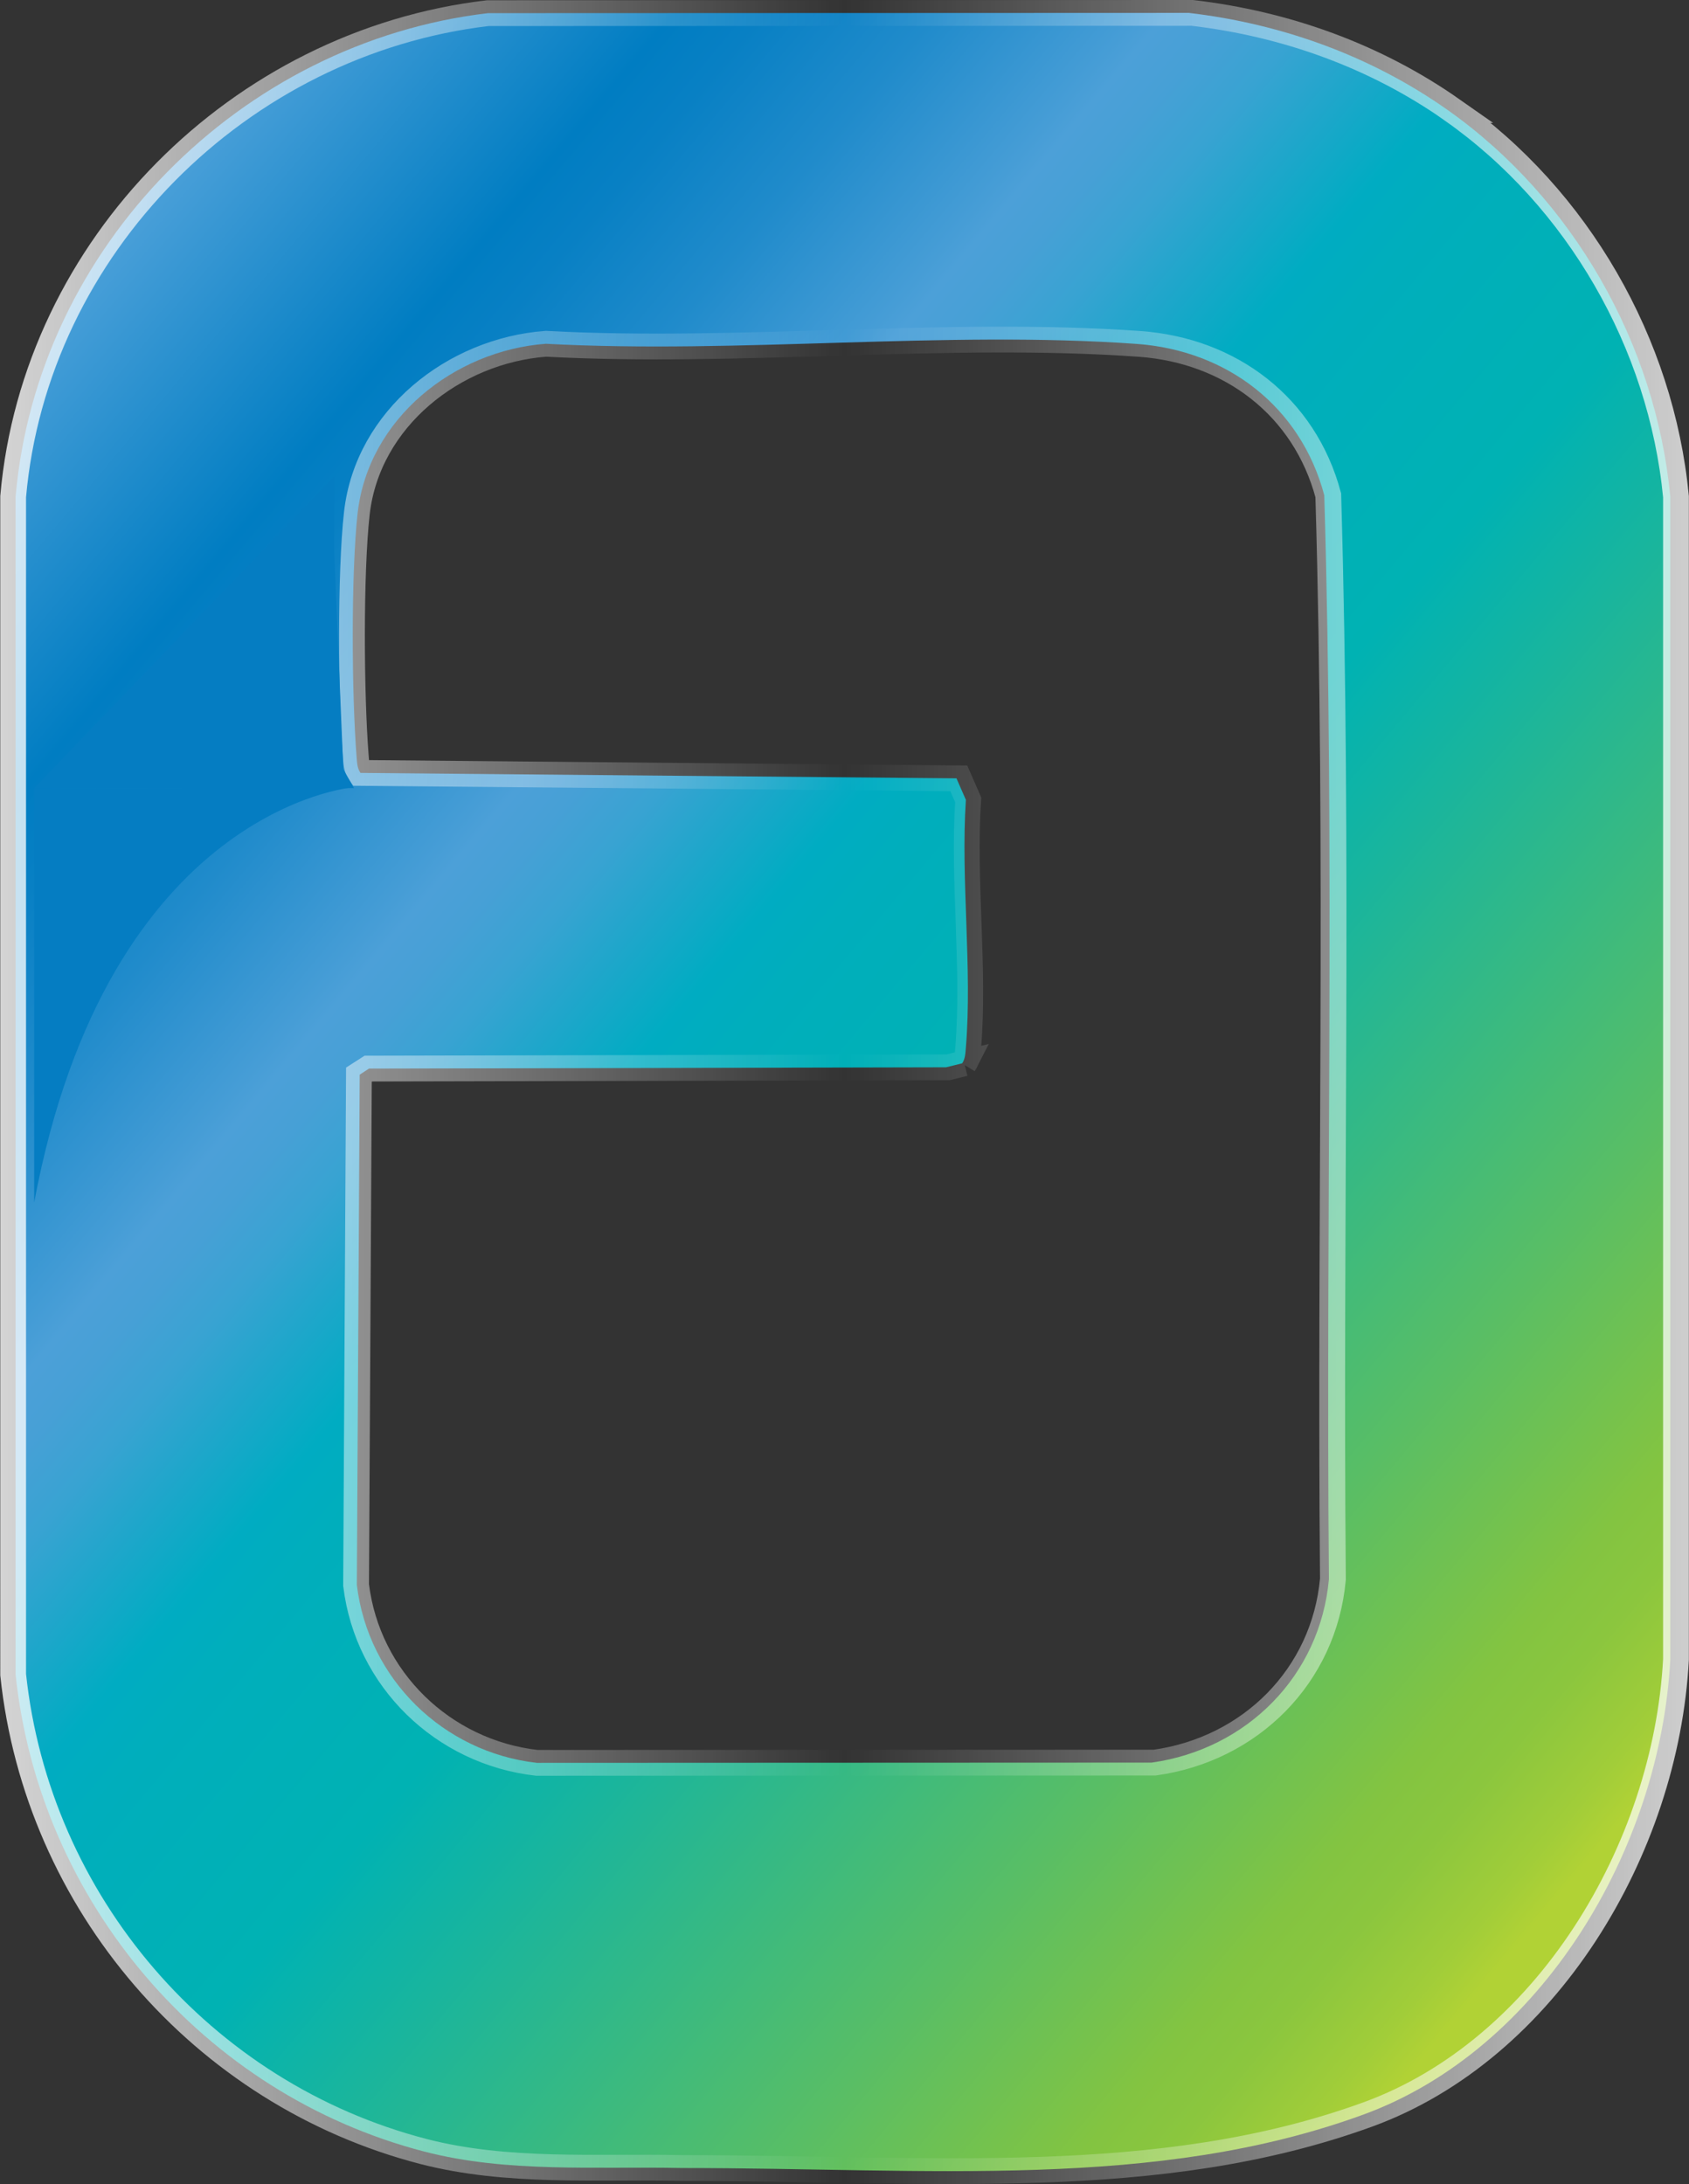
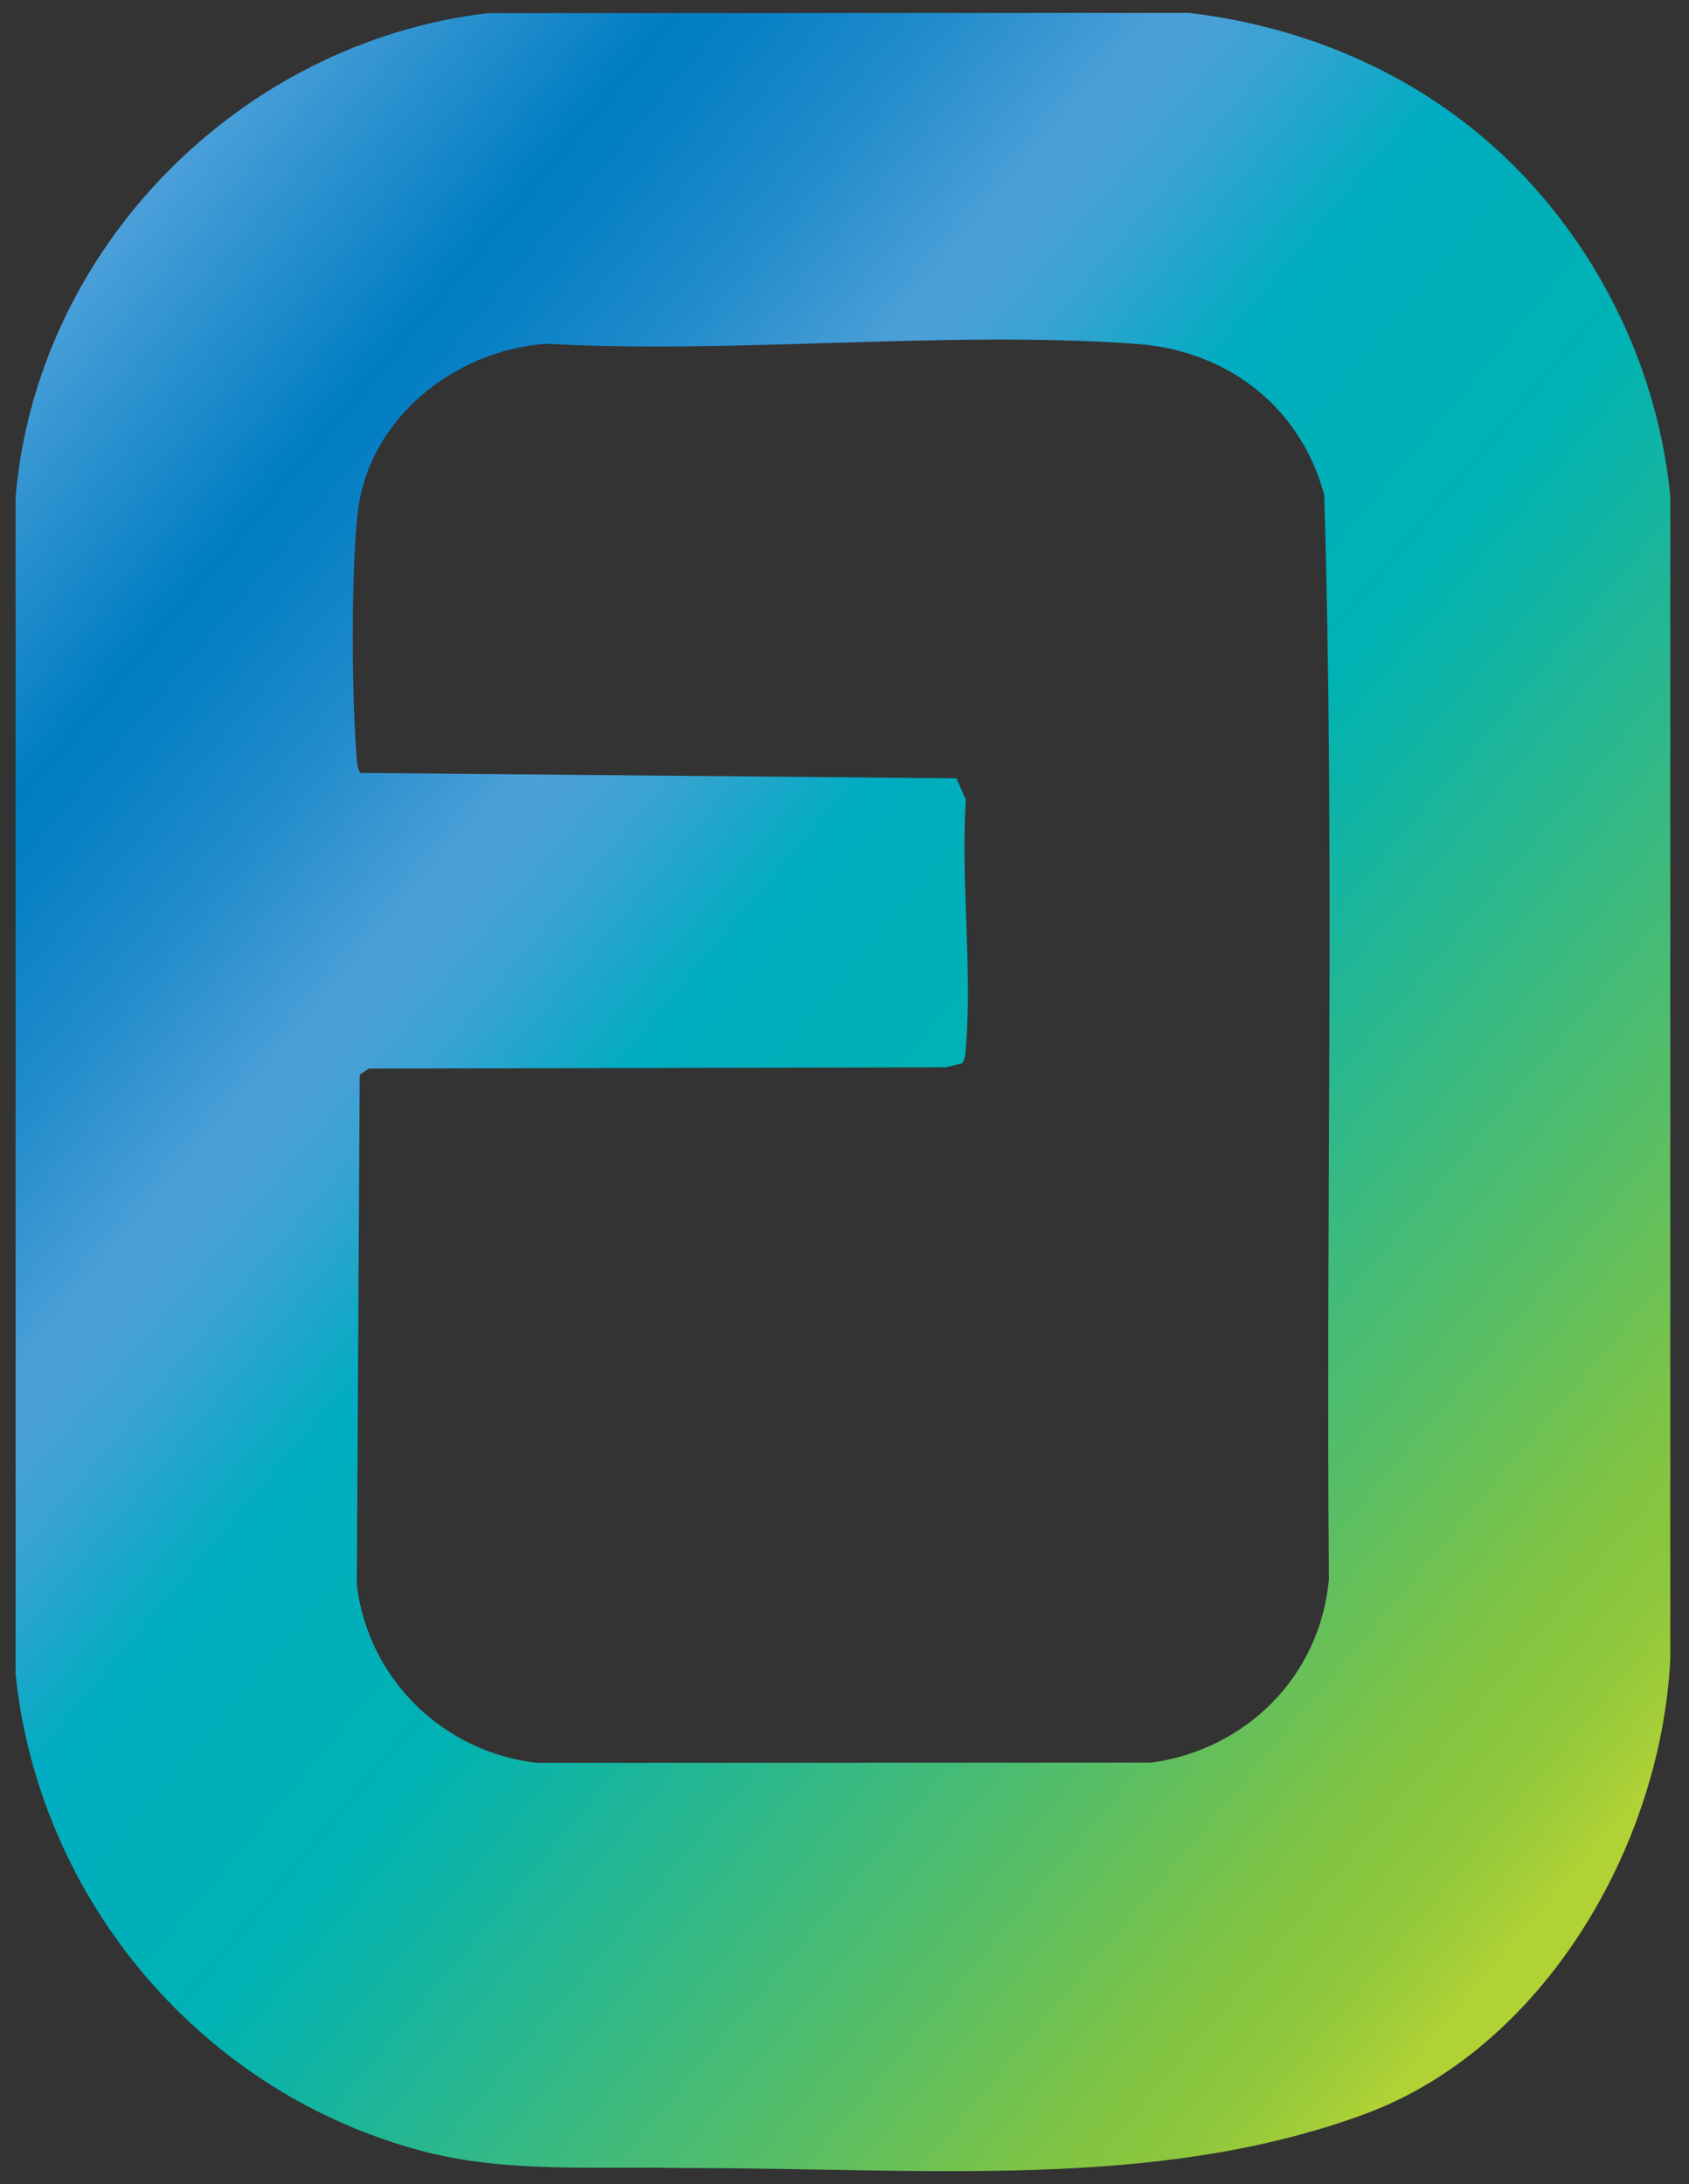
<svg xmlns="http://www.w3.org/2000/svg" id="uuid-8fa86bf9-ff06-4689-a665-8d6f7b79aeb7" data-name="Layer 1" viewBox="0 0 131.01 169.37">
  <rect x="0" y="0" width="131.01" height="169.37" fill="#333333" stroke="none" />
  <defs>
    <linearGradient id="uuid-3b7d9aac-6464-485f-a0be-f2dd9e9dabfa" x1="131.54" y1="139.72" x2="-.37" y2="29.04" gradientUnits="userSpaceOnUse">
      <stop offset=".02" stop-color="#b1d235" />
      <stop offset=".04" stop-color="#a1cd39" />
      <stop offset=".08" stop-color="#8bc63e" />
      <stop offset=".11" stop-color="#83c441" />
      <stop offset=".21" stop-color="#59be65" />
      <stop offset=".38" stop-color="#19b59d" />
      <stop offset=".45" stop-color="#00b2b3" />
      <stop offset=".55" stop-color="#00aebc" />
      <stop offset=".58" stop-color="#00acc2" />
      <stop offset=".62" stop-color="#20a6cb" />
      <stop offset=".65" stop-color="#38a3d2" />
      <stop offset=".68" stop-color="#47a0d6" />
      <stop offset=".7" stop-color="#4ca0d8" />
      <stop offset=".71" stop-color="#469dd6" />
      <stop offset=".78" stop-color="#208bcb" />
      <stop offset=".84" stop-color="#0880c4" />
      <stop offset=".87" stop-color="#007dc2" />
      <stop offset="1" stop-color="#4ba0d9" />
    </linearGradient>
    <linearGradient id="uuid-631b2134-e4b2-430b-894b-e8ea35983ac7" x1="0" y1="84.68" x2="131.01" y2="84.68" gradientUnits="userSpaceOnUse">
      <stop offset="0" stop-color="#fff" />
      <stop offset=".5" stop-color="#fff" stop-opacity="0" />
      <stop offset="1" stop-color="#fff" stop-opacity=".96" />
    </linearGradient>
  </defs>
  <g>
    <path d="M112.29,8.53c9.69,6.84,16.14,18.1,17.27,29.99v90.16c-.77,14.77-10.04,30.27-23.79,35.3-16.15,5.9-33.69,4.15-52.9,4.15-6.65-.14-13.52.4-19.98-1.28-17.09-4.45-29.81-19.31-31.68-36.98V38.51C2.91,19.1,18.69,3.28,37.85,1.02l54.37-.02c7.22.85,14.13,3.34,20.07,7.53ZM74.63,82.46l-1.25.31-44.76.1-.72.47-.22,39.58c.88,7.3,6.71,12.97,13.96,13.79l47.69-.02c7.36-1.03,13.07-6.71,13.75-14.23-.25-28,.46-56.11-.36-84.05-1.83-6.89-7.56-11.24-14.56-11.74-14.83-1.06-30.86.8-45.82-.01-7.11.53-13.78,5.8-14.6,13.14-.52,4.63-.46,14.17-.08,18.89.04.44.04.88.3,1.25l46.23.42.73,1.67c-.41,6.22.51,13.06,0,19.2-.04.44-.04.88-.3,1.25Z" style="fill: url(#uuid-3b7d9aac-6464-485f-a0be-f2dd9e9dabfa);" />
-     <path d="M112.64,8.53c9.74,6.84,16.22,18.1,17.36,29.99v90.16c-.78,14.77-10.09,30.27-23.91,35.3-16.23,5.9-33.85,4.15-53.16,4.15-6.68-.14-13.58.4-20.08-1.28-17.18-4.45-29.96-19.31-31.83-36.98V38.51C2.73,19.1,18.59,3.28,37.84,1.02l54.64-.02c7.26.85,14.2,3.34,20.17,7.53ZM74.8,82.46l-1.25.31-44.98.1-.73.47-.22,39.58c.89,7.3,6.74,12.97,14.03,13.79l47.92-.02c7.4-1.03,13.14-6.71,13.82-14.23-.25-28,.46-56.11-.36-84.05-1.84-6.89-7.59-11.24-14.64-11.74-14.9-1.06-31.01.8-46.04-.01-7.15.53-13.84,5.8-14.67,13.14-.52,4.63-.46,14.17-.08,18.89.04.44.04.88.31,1.25l46.46.42.73,1.67c-.42,6.22.51,13.06,0,19.2-.04.44-.04.88-.31,1.25Z" style="fill: none; opacity: .79; stroke: url(#uuid-631b2134-e4b2-430b-894b-e8ea35983ac7); stroke-miterlimit: 10; stroke-width: 2px;" />
  </g>
-   <path d="M27.37,61.06s-18.99,1.59-24.72,32.2v-32.13h1.78l22.94-.06Z" style="fill: #057dc2;" />
-   <polygon points="25.92 36.93 25.92 42.77 26.63 59.66 27.46 61.12 2.65 61.12 25.92 36.93" style="fill: #057dc2;" />
</svg>